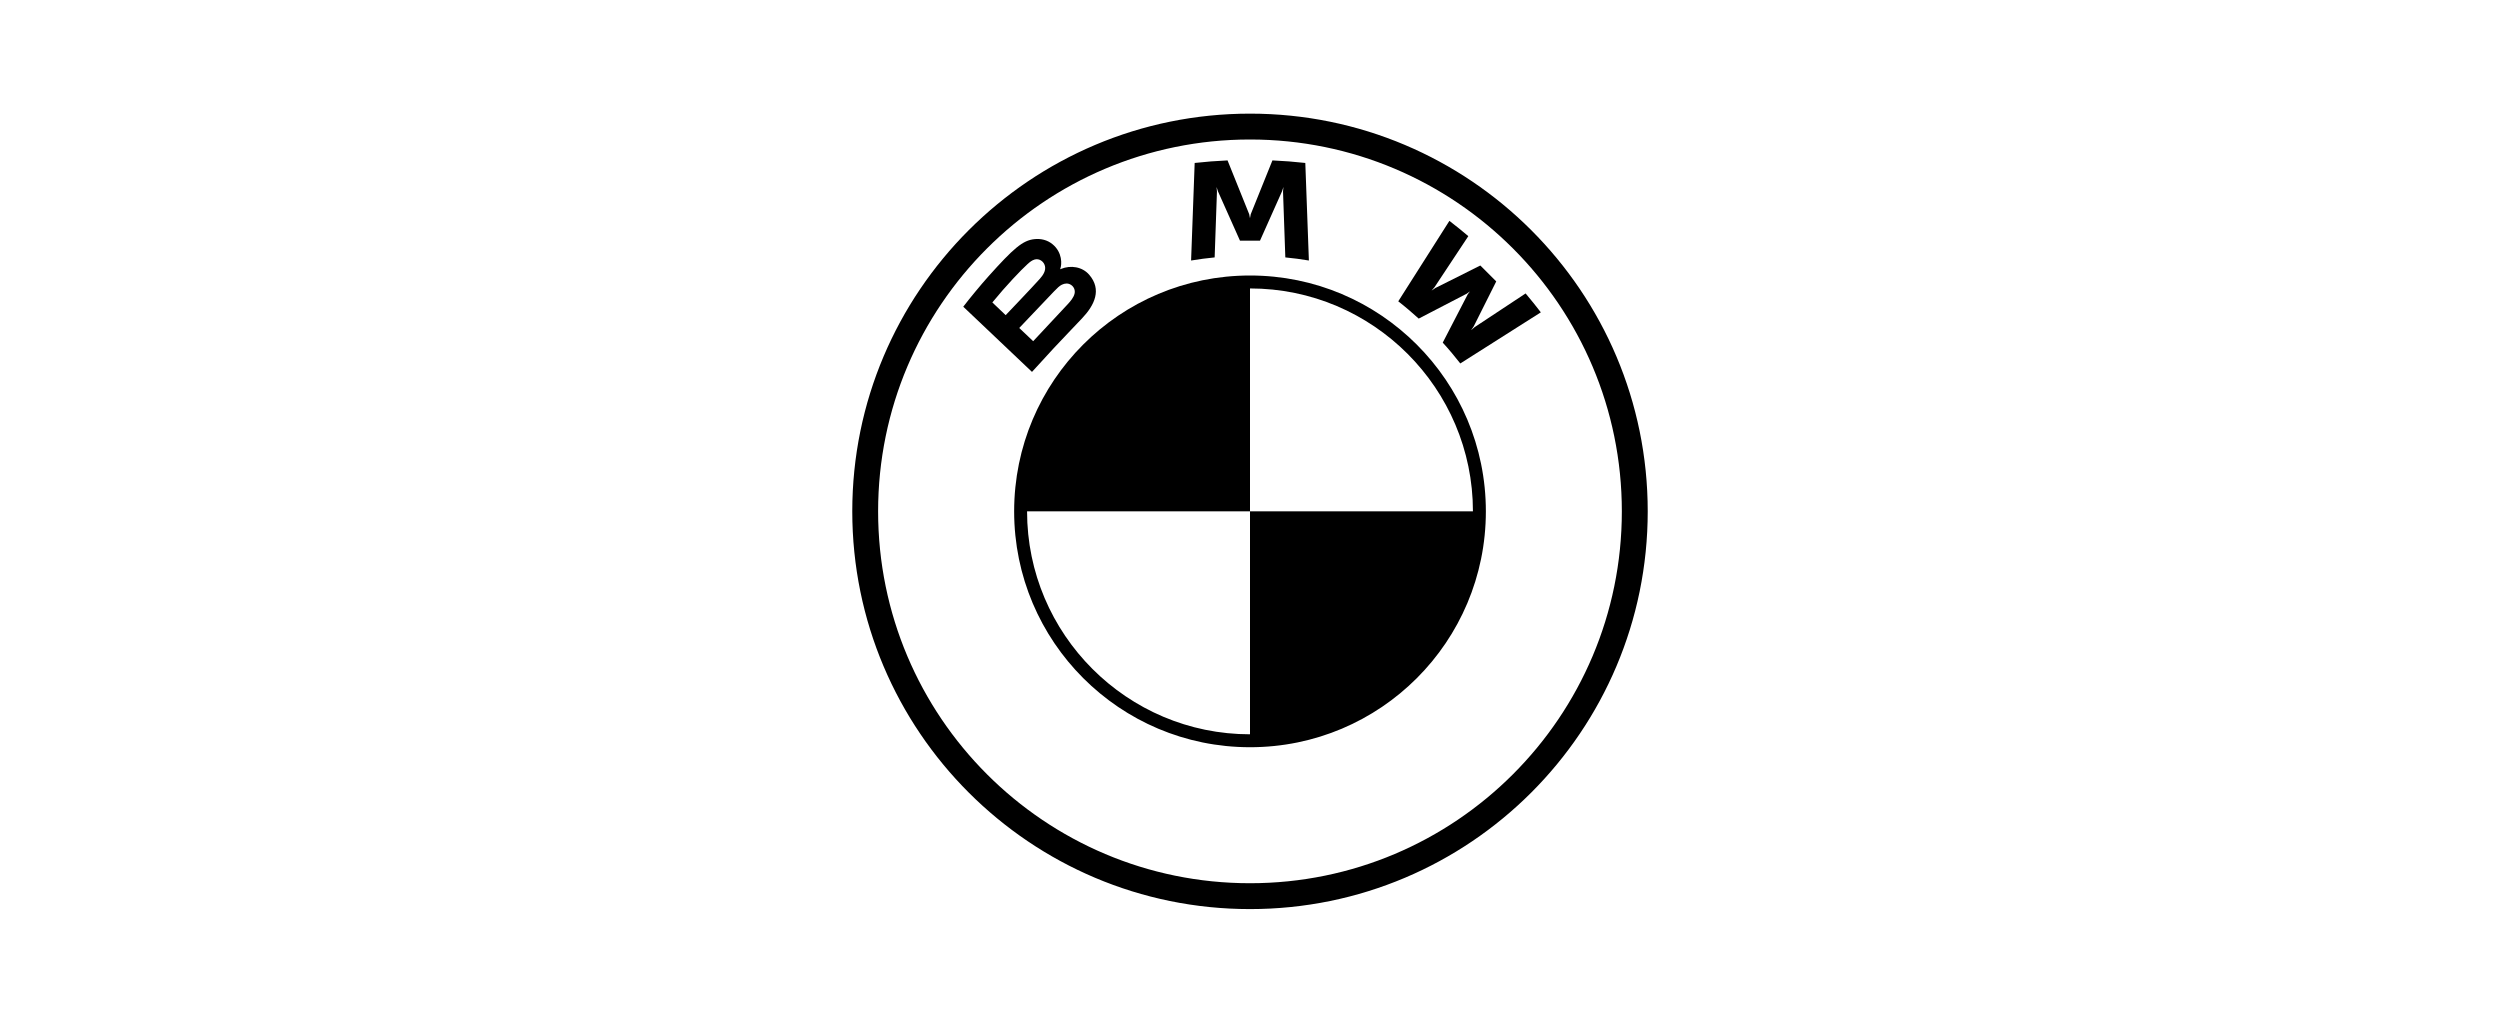
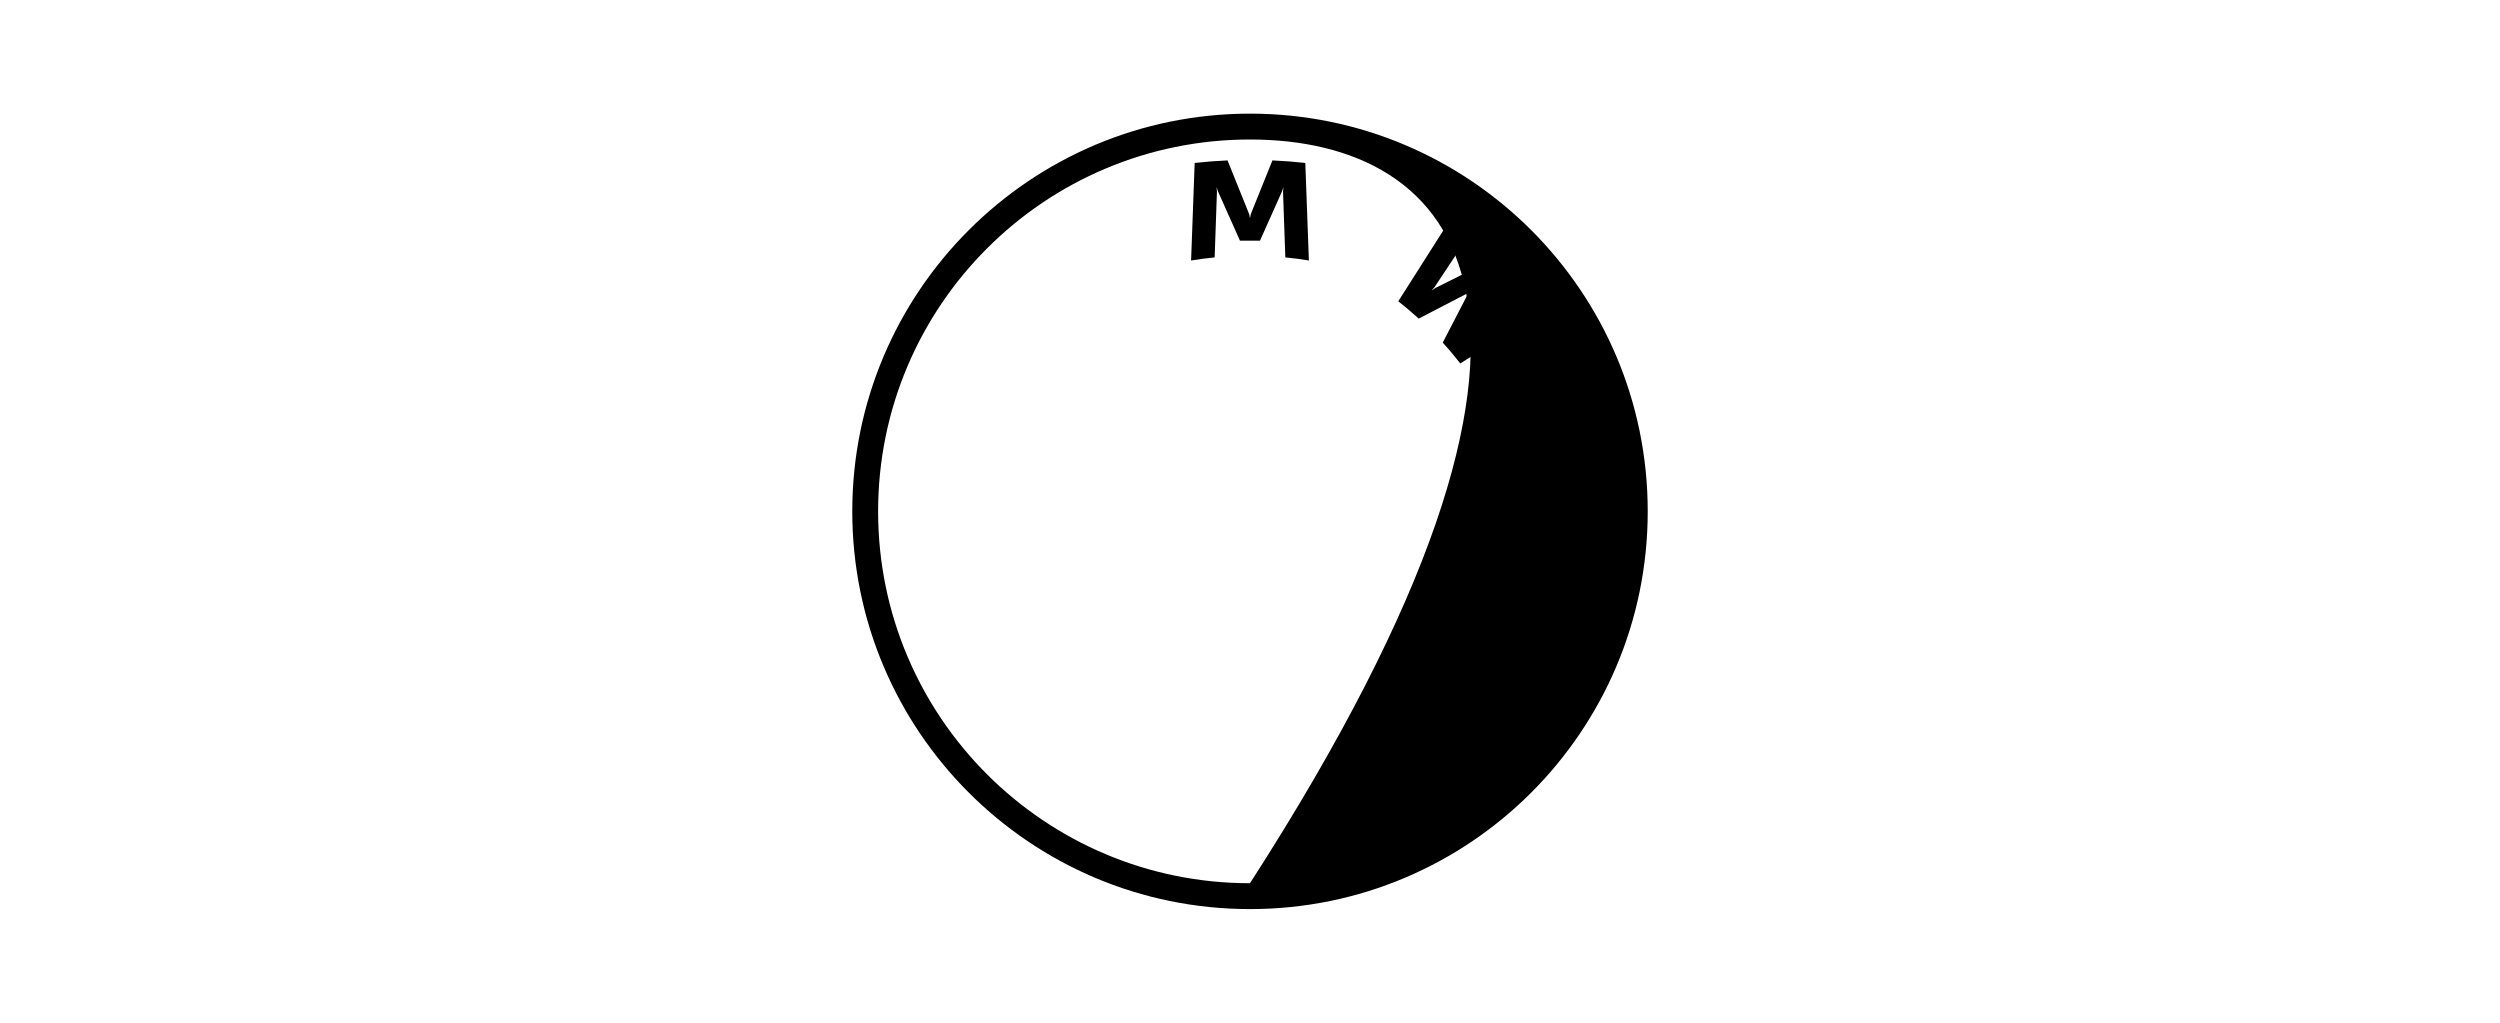
<svg xmlns="http://www.w3.org/2000/svg" width="220" height="90" viewBox="0 0 220 90" fill="none">
  <path d="M110.881 21.176L112.817 16.838L112.941 16.453L112.906 16.855L113.109 22.652C113.789 22.715 114.49 22.81 115.182 22.925L114.867 14.34C113.9 14.233 112.937 14.157 111.973 14.116L110.066 18.851L109.998 19.203L109.93 18.851L108.024 14.116C107.061 14.157 106.098 14.233 105.131 14.34L104.816 22.925C105.508 22.81 106.209 22.718 106.889 22.652L107.092 16.855L107.057 16.453L107.181 16.838L109.117 21.176H110.881Z" fill="black" />
  <path d="M128.506 31.984C128.121 31.484 127.436 30.661 126.961 30.151L129.155 25.911L129.354 25.64L129.083 25.839L124.847 28.037C124.368 27.599 123.617 26.955 123.047 26.516L127.547 19.435C128.187 19.929 128.689 20.337 129.212 20.781L126.243 25.267L125.977 25.574L126.311 25.345L130.268 23.364L131.669 24.765L129.688 28.72L129.459 29.054L129.766 28.79L134.254 25.823C134.676 26.319 135.24 27.023 135.594 27.486L128.506 31.984Z" fill="black" />
-   <path fill-rule="evenodd" clip-rule="evenodd" d="M95.216 28.019C96.336 26.839 96.97 25.477 95.85 24.177C95.241 23.471 94.218 23.316 93.371 23.664L93.286 23.697L93.313 23.623C93.438 23.288 93.519 22.218 92.607 21.479C92.162 21.119 91.605 20.985 91.041 21.043C89.989 21.149 89.181 21.868 86.979 24.323C86.314 25.064 85.347 26.232 84.767 26.99L90.815 32.727C92.381 30.995 93.222 30.112 94.267 29.016C94.561 28.708 94.87 28.384 95.216 28.019ZM87.327 26.615C88.545 25.125 89.839 23.773 90.426 23.238C90.611 23.07 90.813 22.901 91.058 22.835C91.455 22.726 91.864 23.008 91.957 23.415C92.049 23.825 91.792 24.214 91.506 24.535C90.862 25.261 88.499 27.733 88.499 27.733L87.327 26.615ZM89.693 28.862C89.693 28.862 91.994 26.43 92.745 25.652C93.043 25.343 93.235 25.156 93.441 25.055C93.706 24.926 93.996 24.899 94.255 25.072C94.51 25.243 94.628 25.537 94.564 25.829C94.488 26.177 94.204 26.508 93.969 26.761C93.652 27.101 90.924 30.021 90.92 30.025L89.693 28.862Z" fill="black" />
-   <path fill-rule="evenodd" clip-rule="evenodd" d="M110 24.244C98.529 24.244 89.245 33.528 89.245 45C89.245 56.462 98.538 65.754 110 65.756C121.471 65.756 130.756 56.471 130.756 45C130.756 33.538 121.462 24.244 110 24.244ZM129.618 45C129.618 34.184 120.818 25.383 110 25.383V45L129.618 45ZM110 45L90.382 45C90.382 55.816 99.182 64.618 110 64.618V45Z" fill="black" />
-   <path fill-rule="evenodd" clip-rule="evenodd" d="M75 45C75 25.671 90.671 10 110 10C129.329 10 145 25.671 145 45C145 64.329 129.329 80 110 80C90.671 80 75 64.329 75 45ZM109.998 77.724C128.072 77.724 142.722 63.072 142.722 45C142.722 26.928 128.072 12.276 109.998 12.276C91.924 12.276 77.274 26.926 77.274 45C77.274 63.074 91.924 77.724 109.998 77.724Z" fill="black" />
+   <path fill-rule="evenodd" clip-rule="evenodd" d="M75 45C75 25.671 90.671 10 110 10C129.329 10 145 25.671 145 45C145 64.329 129.329 80 110 80C90.671 80 75 64.329 75 45ZM109.998 77.724C142.722 26.928 128.072 12.276 109.998 12.276C91.924 12.276 77.274 26.926 77.274 45C77.274 63.074 91.924 77.724 109.998 77.724Z" fill="black" />
</svg>